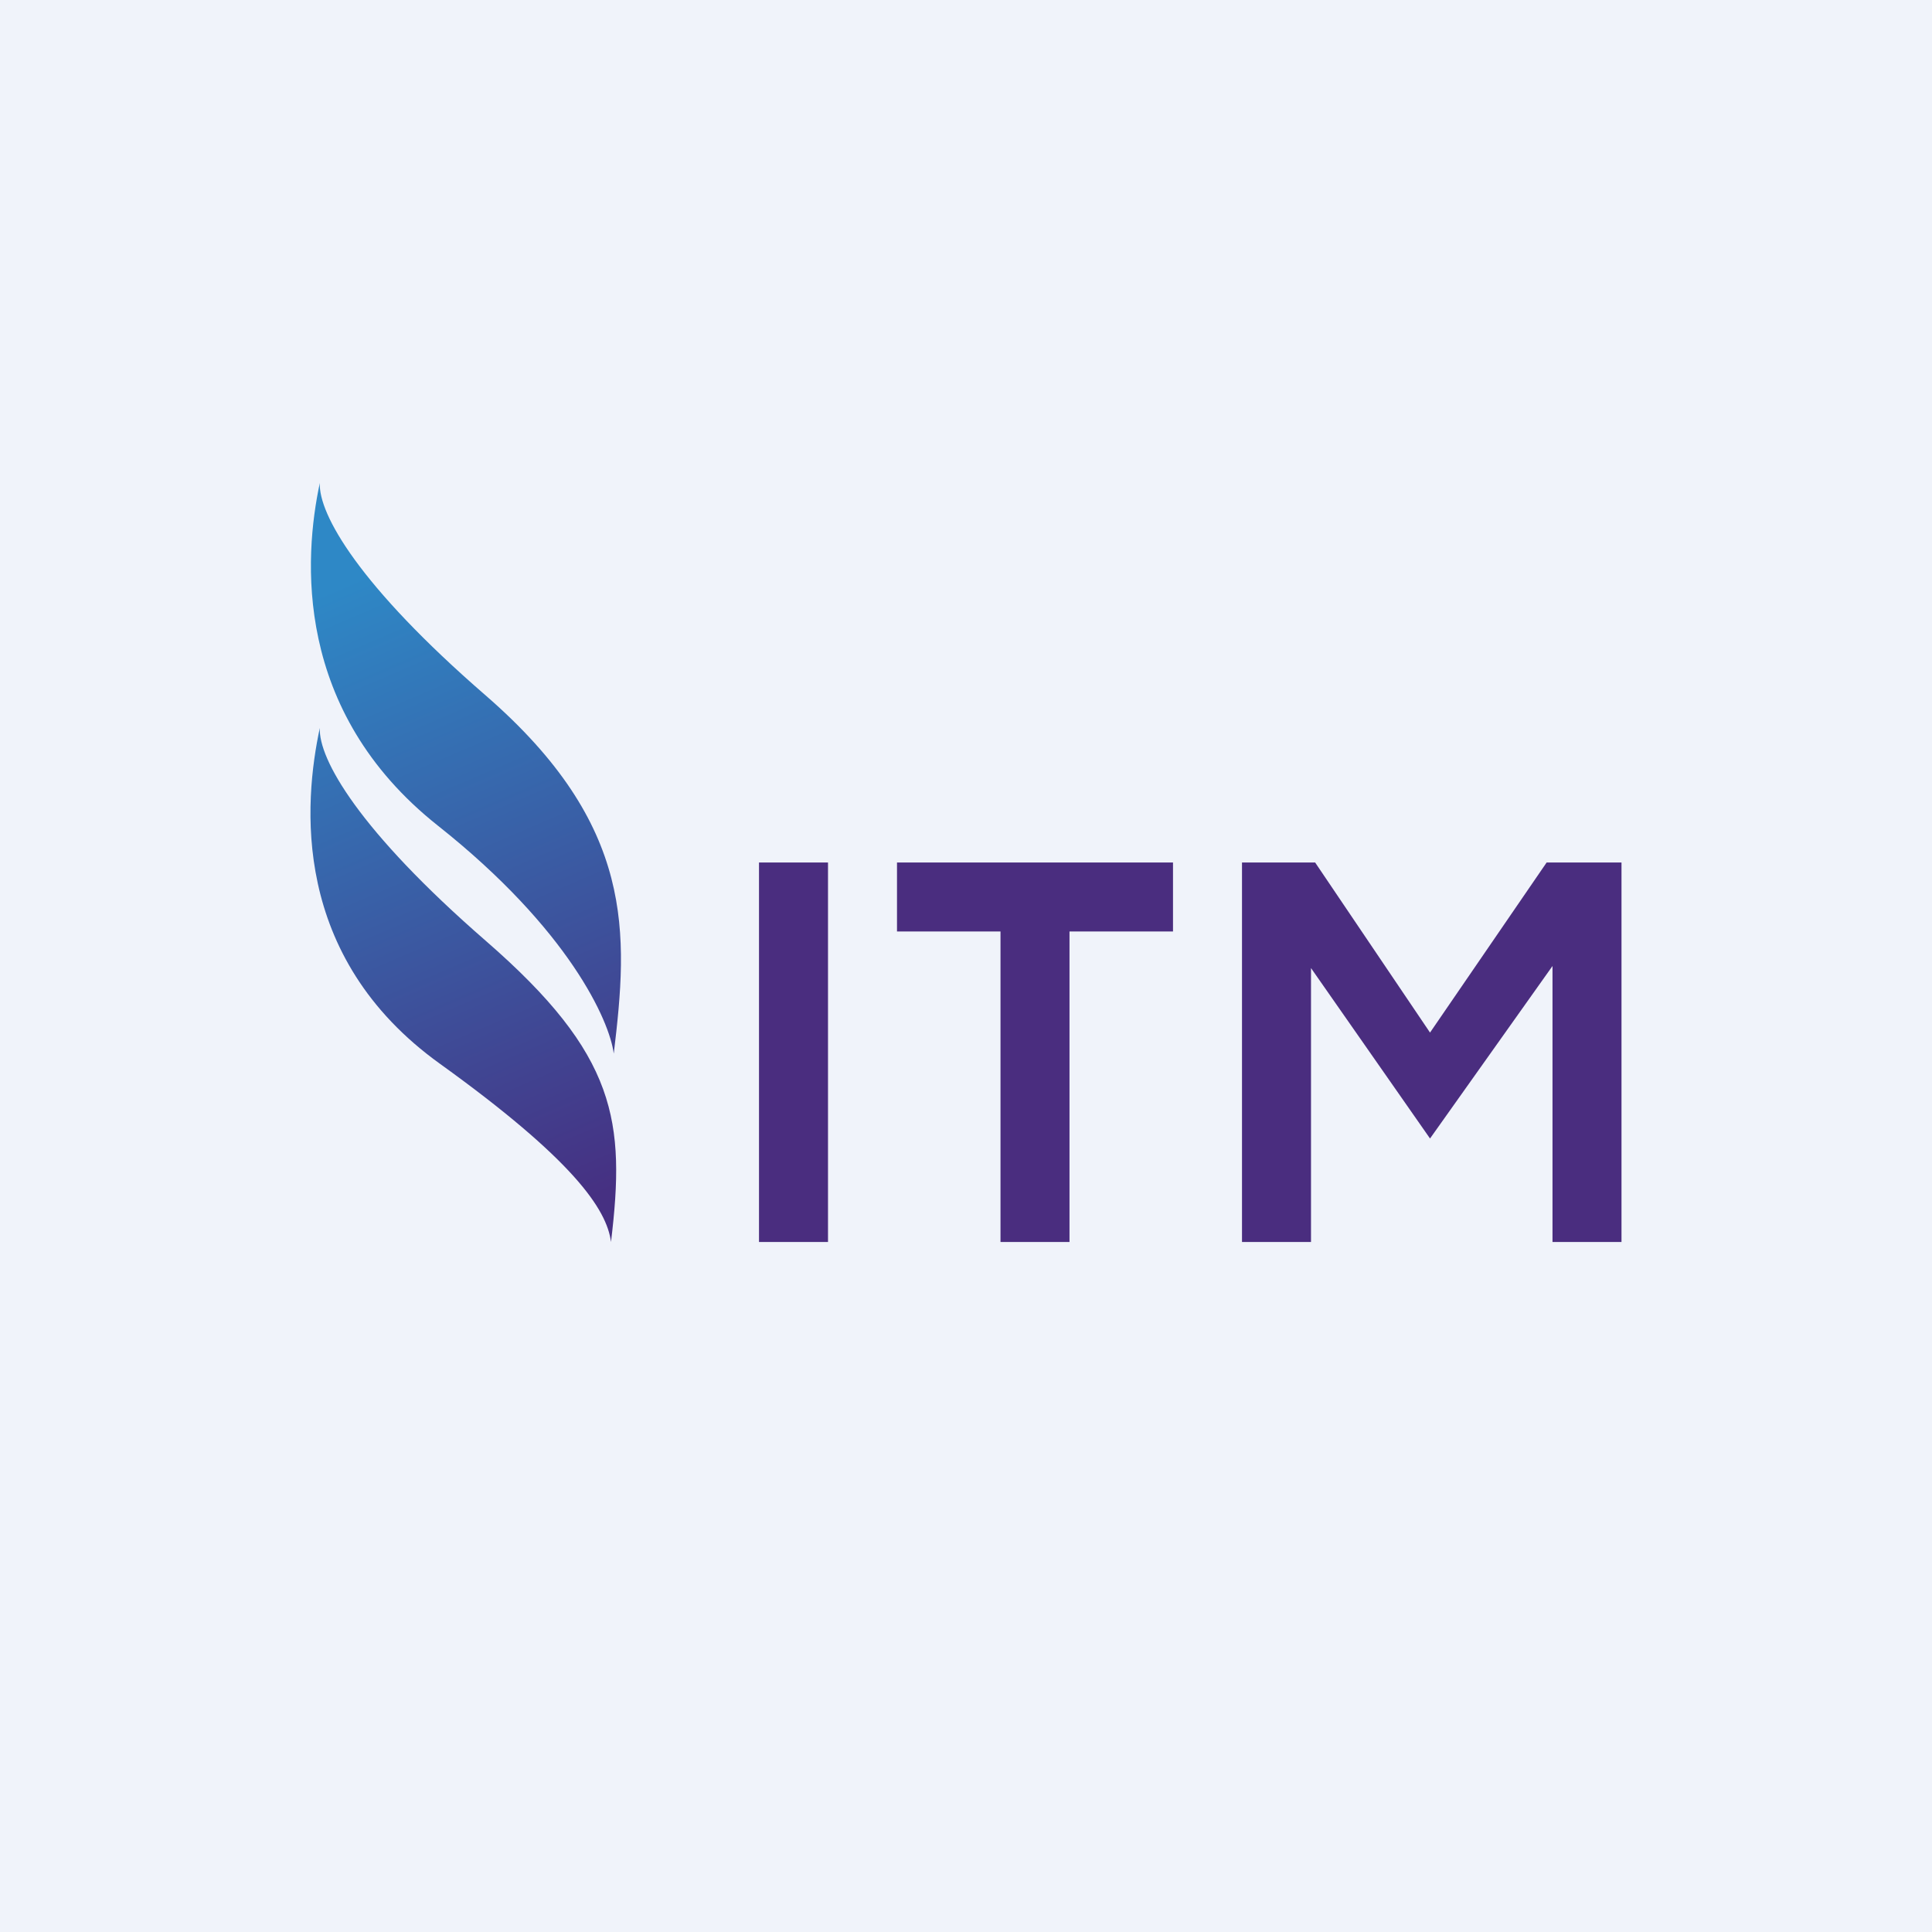
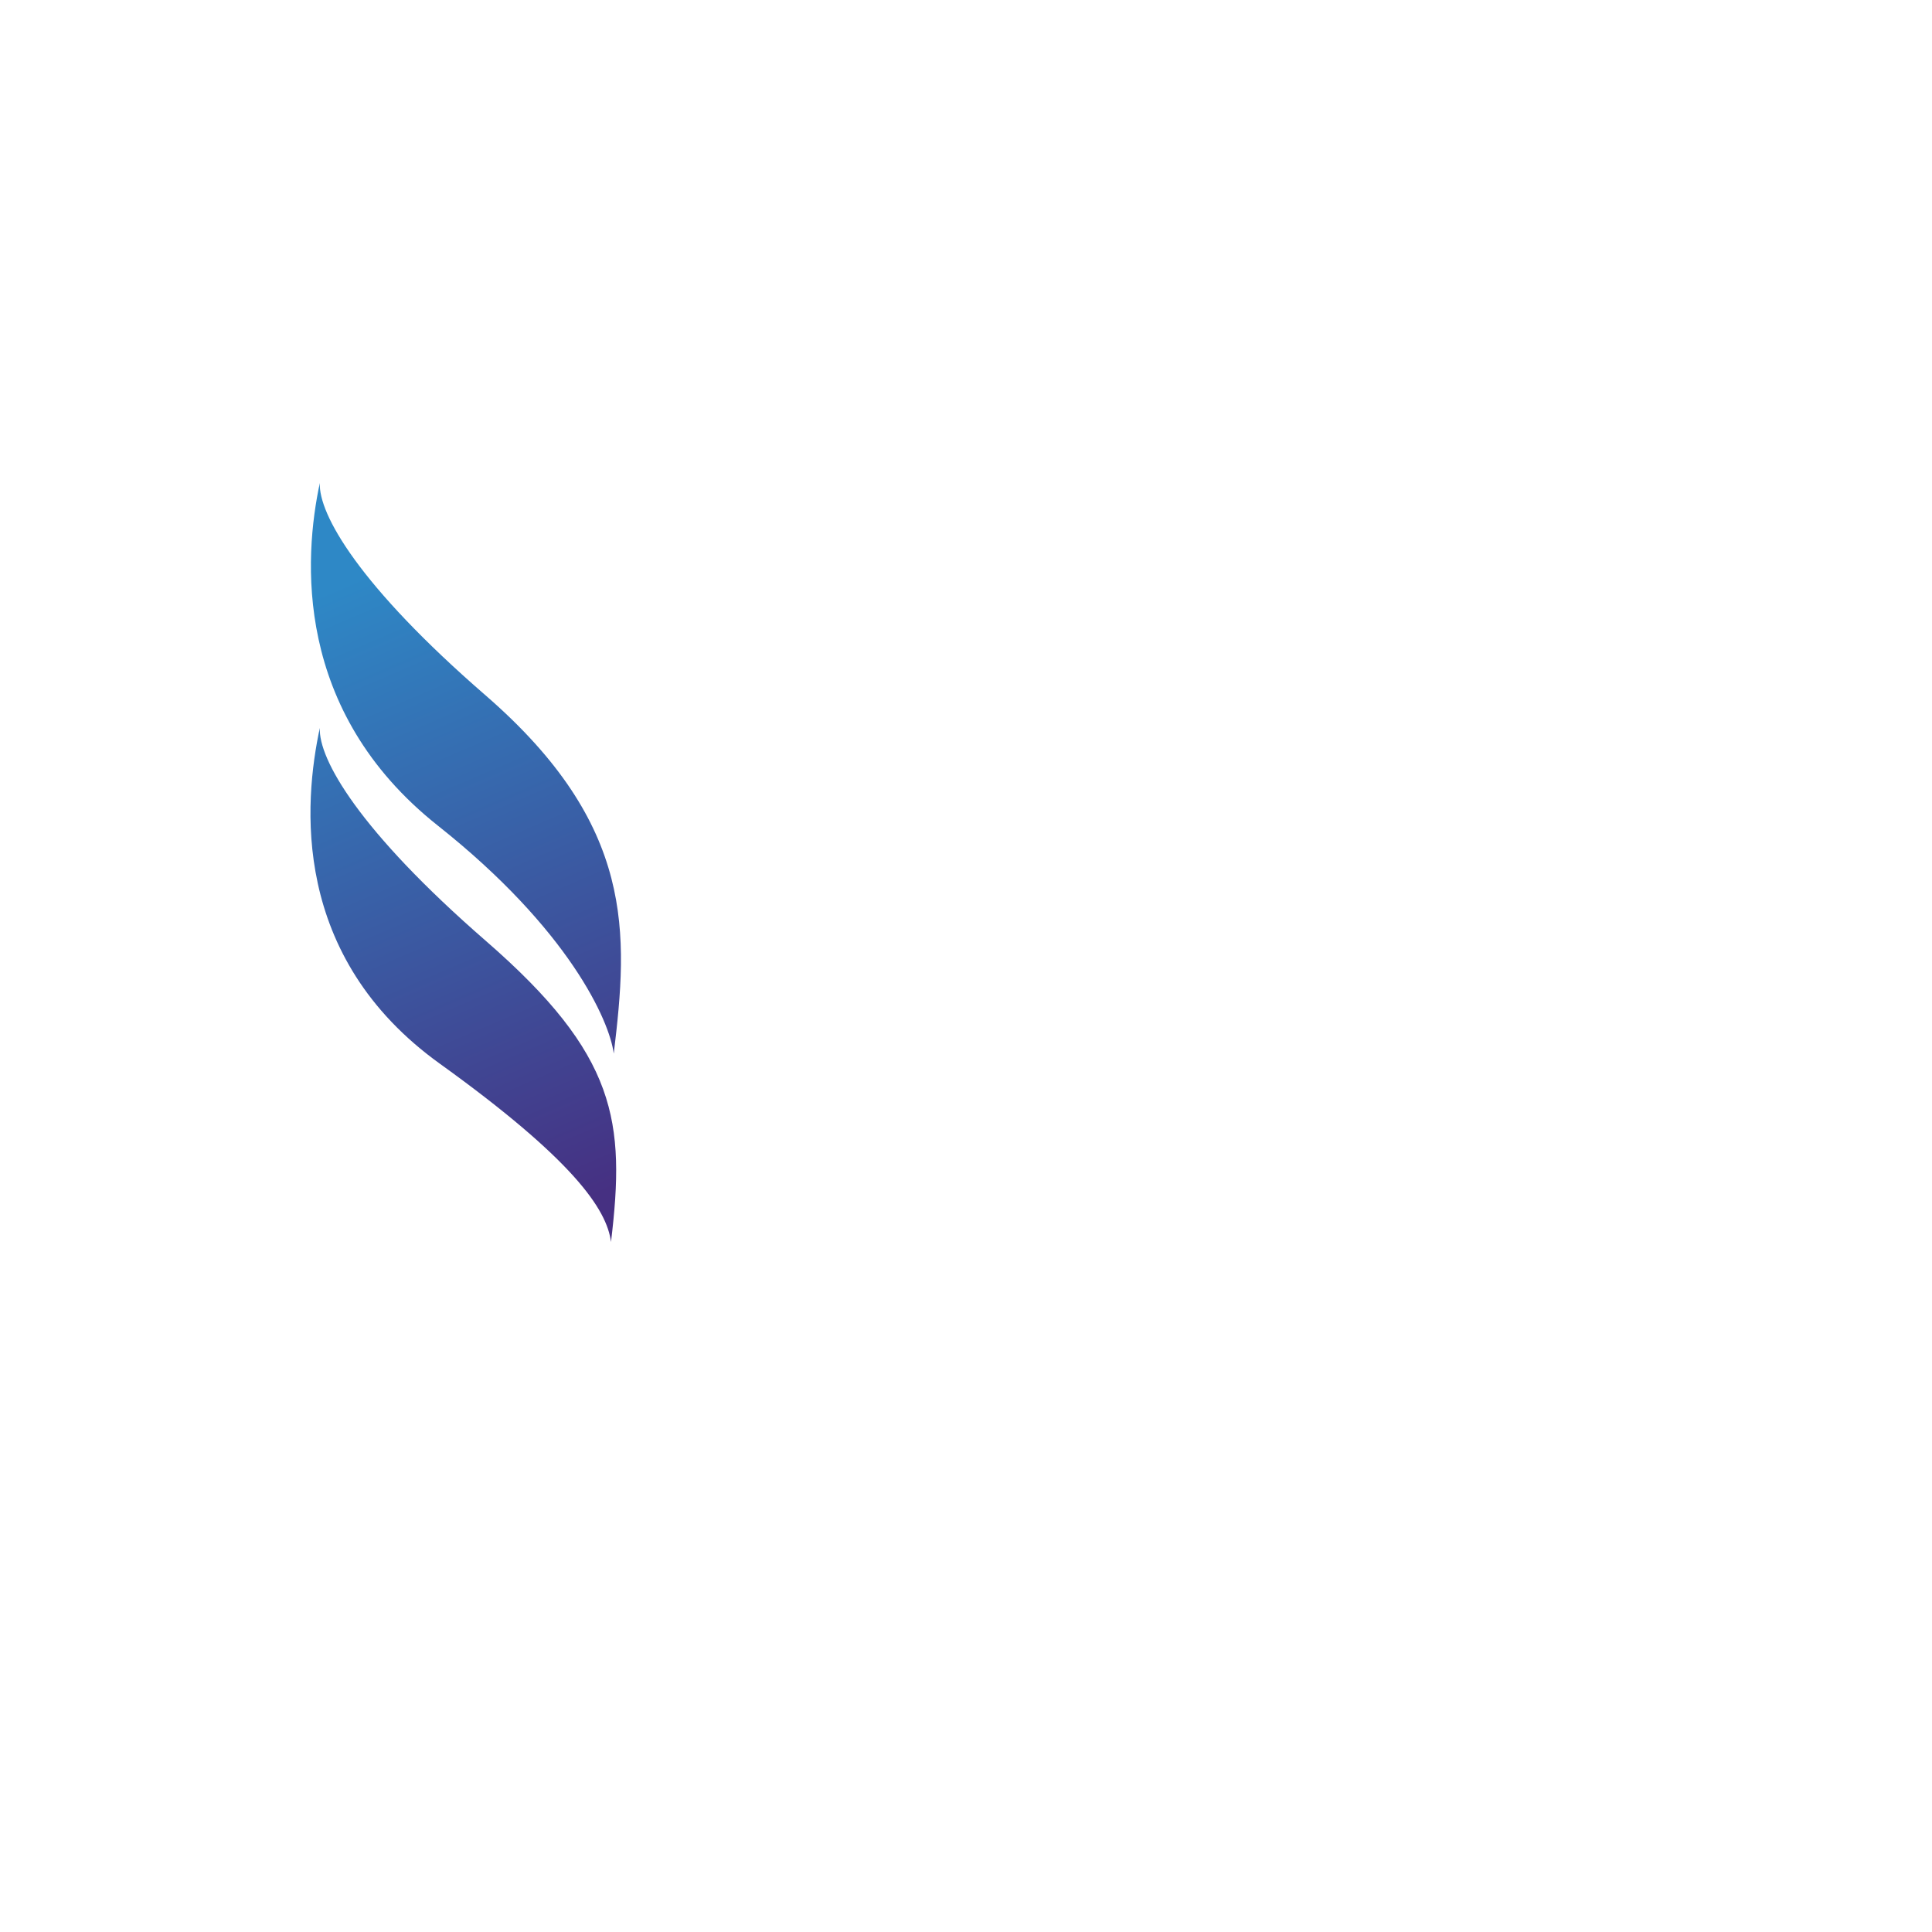
<svg xmlns="http://www.w3.org/2000/svg" width="56" height="56" viewBox="0 0 56 56">
-   <path fill="#F0F3FA" d="M0 0h56v56H0z" />
  <path fill="url(#awsu54kir)" d="M9.27 14c-.46 2.15-.78 6.6 3.42 9.93 3.8 3.01 4.98 5.66 5.1 6.61.42-3.49.63-6.61-3.71-10.38C10.4 16.97 9.23 14.9 9.27 14zm0 7.1c-.46 2.15-.86 6.62 3.49 9.74 3.85 2.77 4.83 4.21 4.95 5.16.42-3.49.18-5.42-3.63-8.73-3.68-3.2-4.85-5.27-4.81-6.17z" />
-   <path fill="#4A2D7F" d="M22 25h2v11h-2V25zm7 0h-3v2h3v9h2v-9h3v-2h-5zm8.6 0H36v11h2v-7.94L41.45 33 45 28v8h2V25h-2.17l-3.38 4.93L38.12 25h-.52z" />
  <defs>
    <linearGradient id="awsu54kir" x1="10.76" x2="18.32" y1="16.59" y2="34.23" gradientUnits="userSpaceOnUse">
      <stop stop-color="#2E88C6" />
      <stop offset="1" stop-color="#463082" />
    </linearGradient>
  </defs>
</svg>